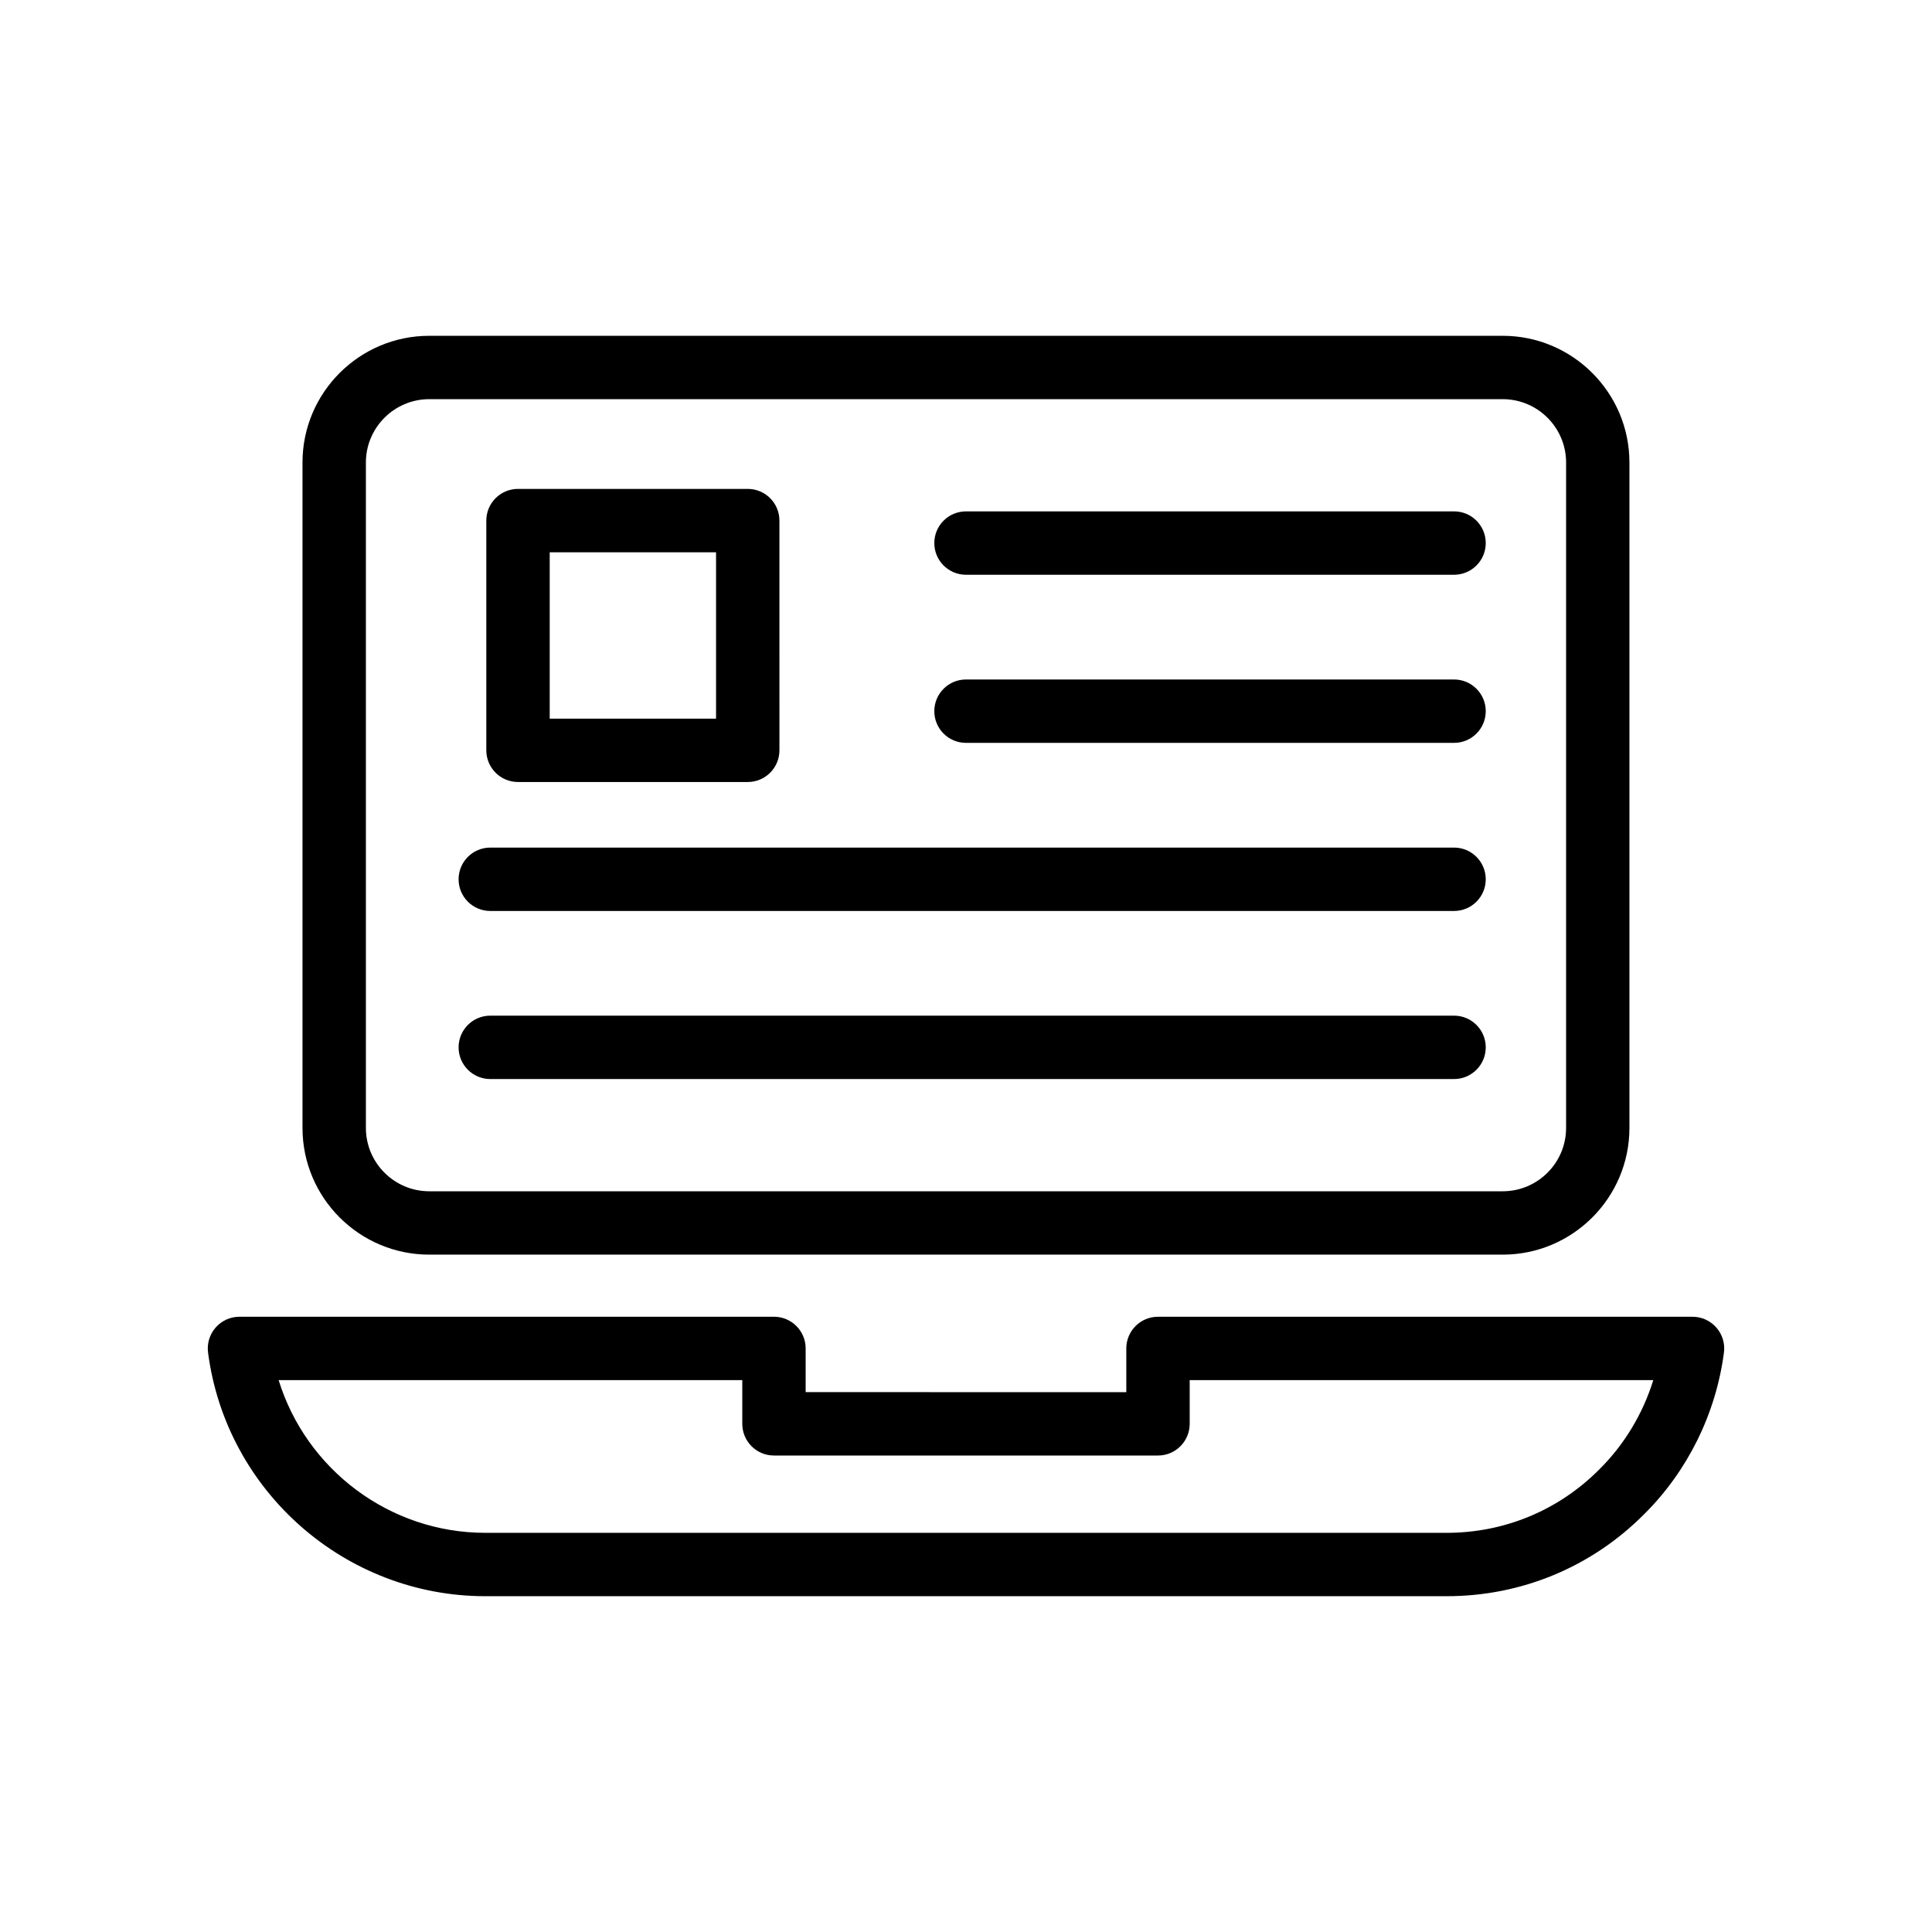
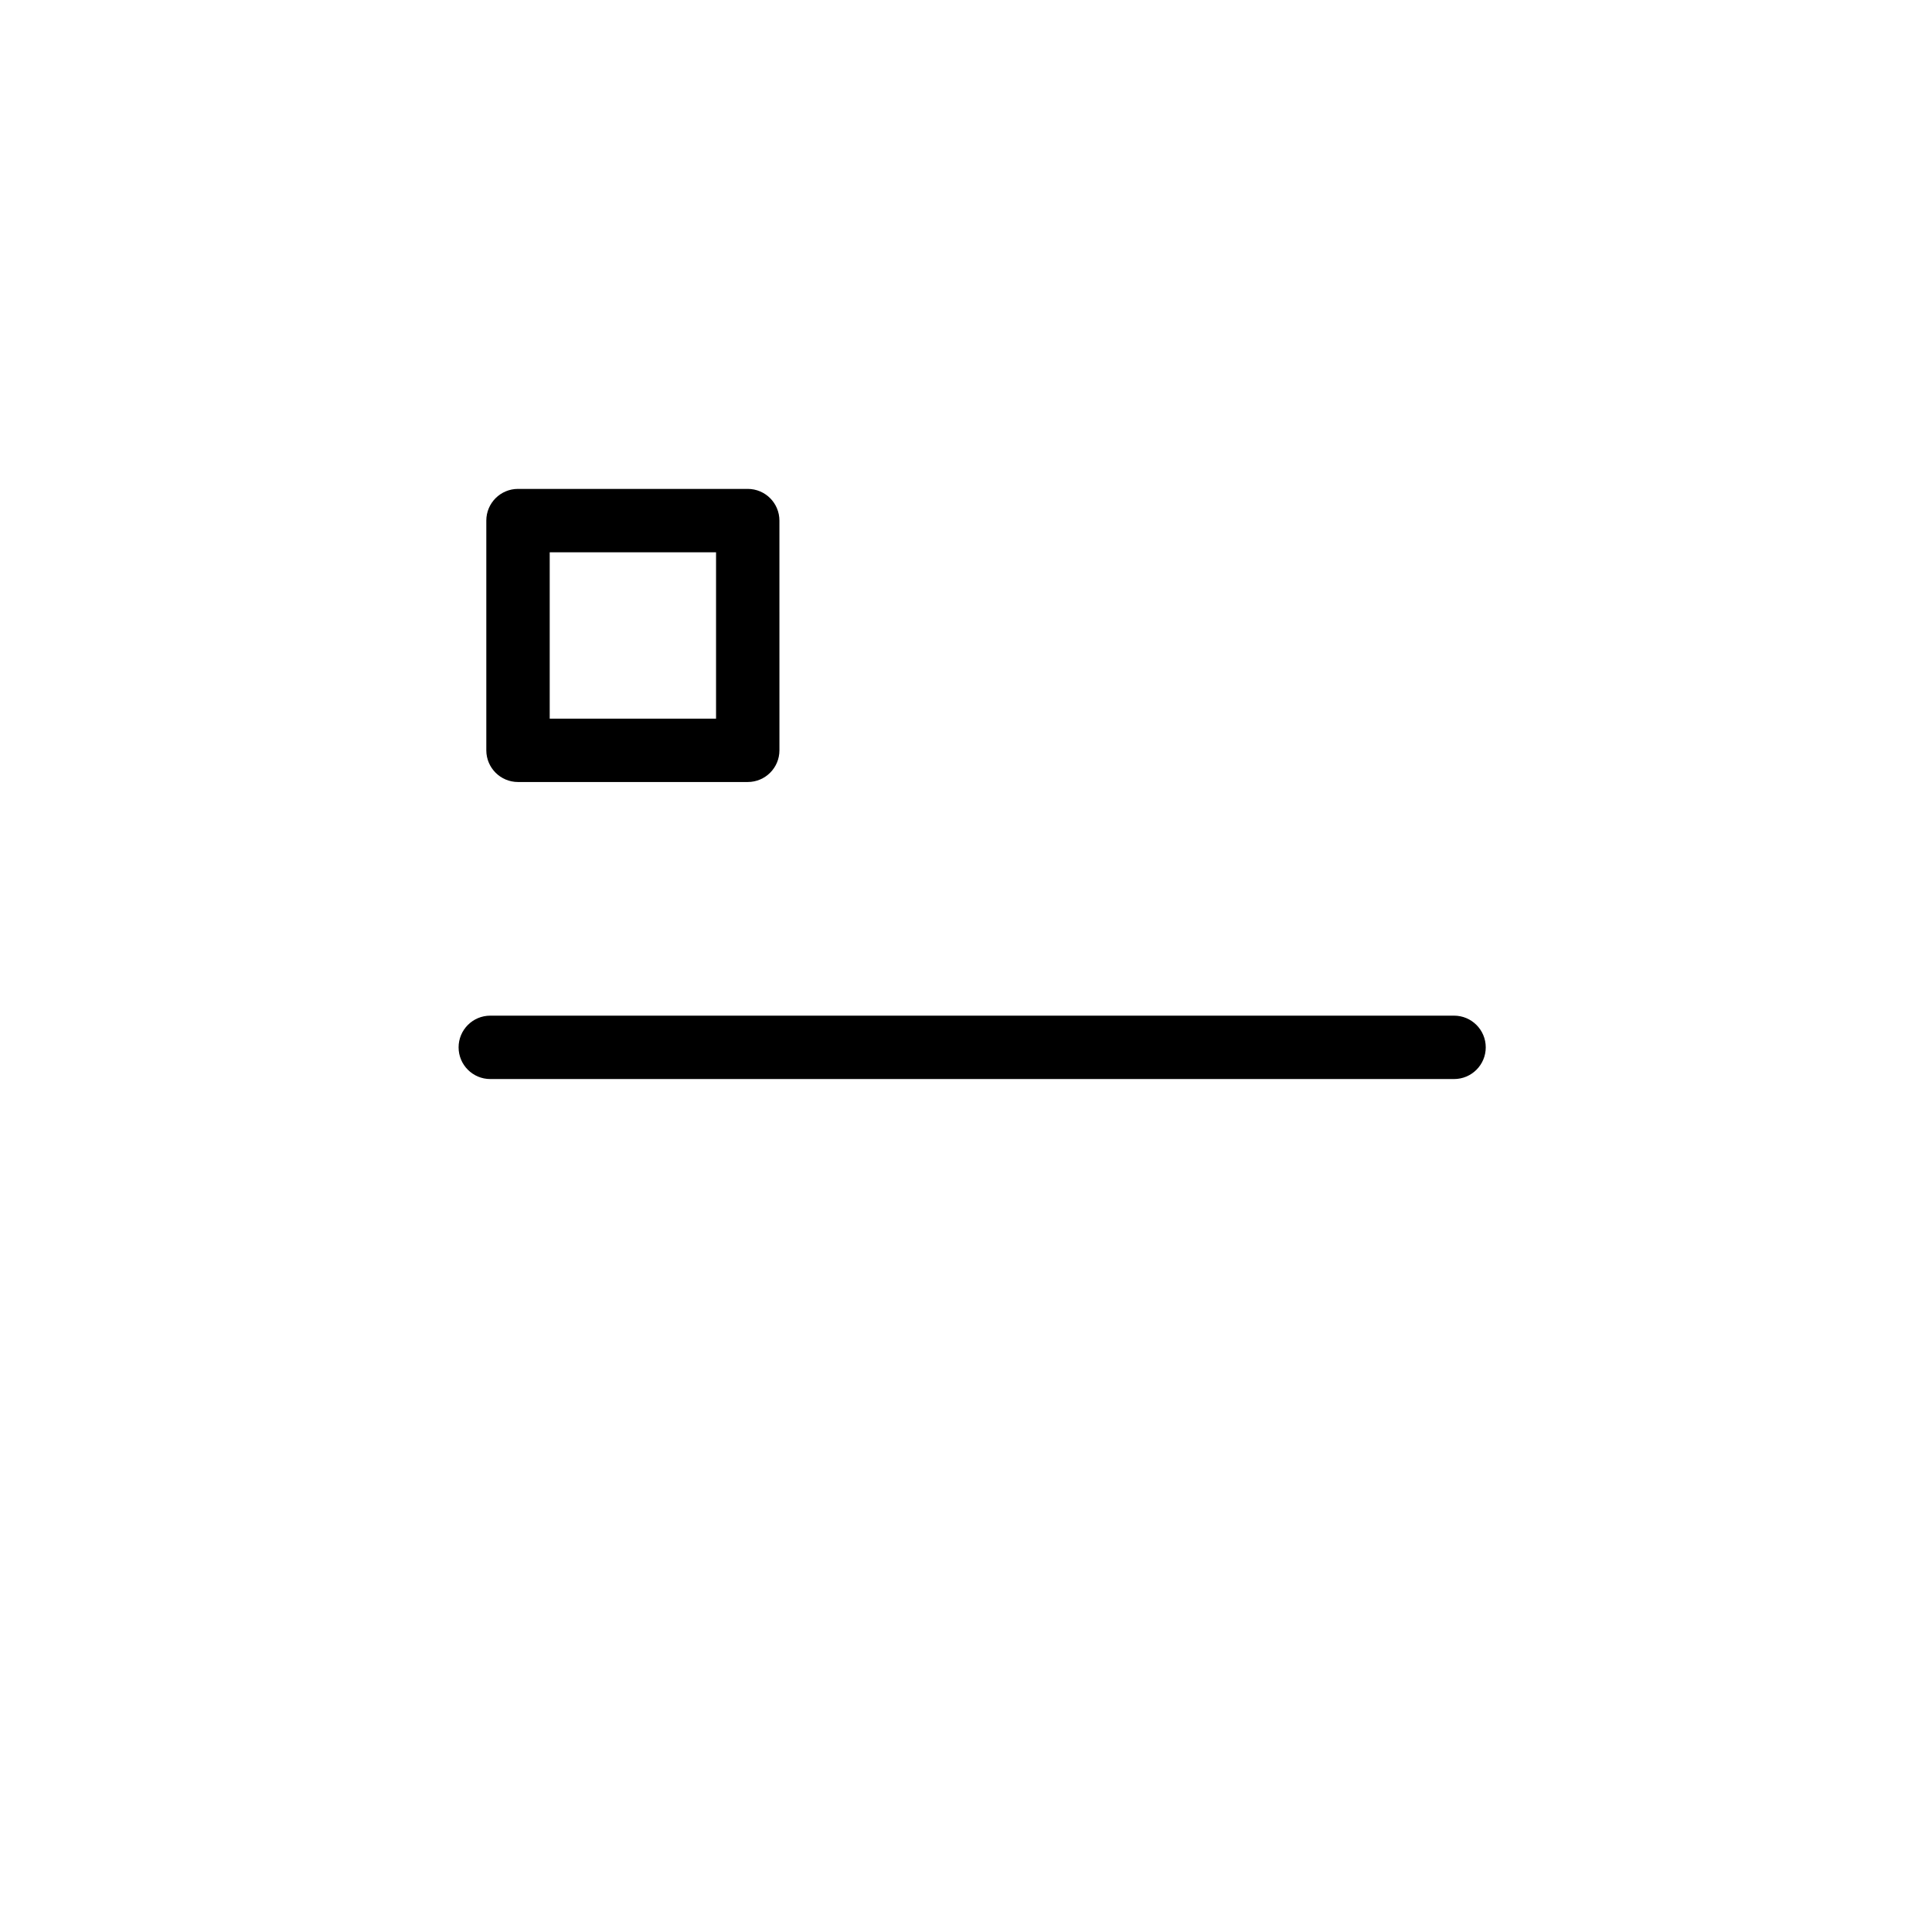
<svg xmlns="http://www.w3.org/2000/svg" fill="#000000" width="800px" height="800px" version="1.1" viewBox="144 144 512 512">
  <g>
-     <path d="m272.62 567.01h254.76c19.828 0 38.441-7.742 52.348-21.746 11.52-11.426 19.023-26.637 21.133-42.828 0.32-2.398-0.418-4.809-2.016-6.625-1.59-1.816-3.887-2.859-6.305-2.859h-141.66c-4.641 0-8.398 3.758-8.398 8.398v11.586l-84.977-0.004v-11.586c0-4.637-3.754-8.398-8.398-8.398l-141.65 0.004c-2.418 0-4.715 1.043-6.305 2.856-1.598 1.816-2.328 4.231-2.016 6.625 4.777 36.812 36.371 64.578 73.484 64.578zm68.094-57.266v11.586c0 4.637 3.754 8.398 8.398 8.398h101.77c4.641 0 8.398-3.758 8.398-8.398v-11.586h122.86c-2.754 8.895-7.652 17.062-14.285 23.641-10.773 10.852-25.148 16.832-40.477 16.832h-254.76c-25.422 0-47.496-16.844-54.777-40.473z" />
-     <path d="m257.75 232.99c-18.523 0-33.586 15.066-33.586 33.586v176.33c0 18.52 15.062 33.586 33.586 33.586h284.48c18.523 0 33.586-15.066 33.586-33.586v-176.33c0-18.52-15.062-33.586-33.586-33.586zm301.28 33.586v176.33c0 9.262-7.535 16.793-16.793 16.793h-284.48c-9.258 0-16.793-7.531-16.793-16.793v-176.33c0-9.262 7.535-16.793 16.793-16.793h284.48c9.258 0 16.793 7.531 16.793 16.793z" />
    <path d="m281.28 351.24h60.879c4.641 0 8.398-3.758 8.398-8.398l-0.004-60.879c0-4.637-3.754-8.398-8.398-8.398h-60.879c-4.641 0-8.398 3.758-8.398 8.398v60.883c0.004 4.637 3.762 8.395 8.402 8.395zm8.398-60.879h44.082v44.086h-44.082z" />
-     <path d="m529.34 279.52h-129.34c-4.641 0-8.398 3.758-8.398 8.398 0 4.637 3.754 8.398 8.398 8.398h129.34c4.641 0 8.398-3.758 8.398-8.398s-3.758-8.398-8.398-8.398z" />
-     <path d="m529.34 324.07h-129.34c-4.641 0-8.398 3.758-8.398 8.398 0 4.637 3.754 8.398 8.398 8.398h129.34c4.641 0 8.398-3.758 8.398-8.398 0-4.637-3.758-8.398-8.398-8.398z" />
-     <path d="m529.34 368.62h-255.41c-4.641 0-8.398 3.758-8.398 8.398 0 4.637 3.754 8.398 8.398 8.398h255.41c4.641 0 8.398-3.758 8.398-8.398 0-4.637-3.758-8.398-8.398-8.398z" />
    <path d="m529.34 413.16h-255.41c-4.641 0-8.398 3.758-8.398 8.398 0 4.637 3.754 8.398 8.398 8.398h255.41c4.641 0 8.398-3.758 8.398-8.398 0-4.637-3.758-8.398-8.398-8.398z" />
  </g>
</svg>